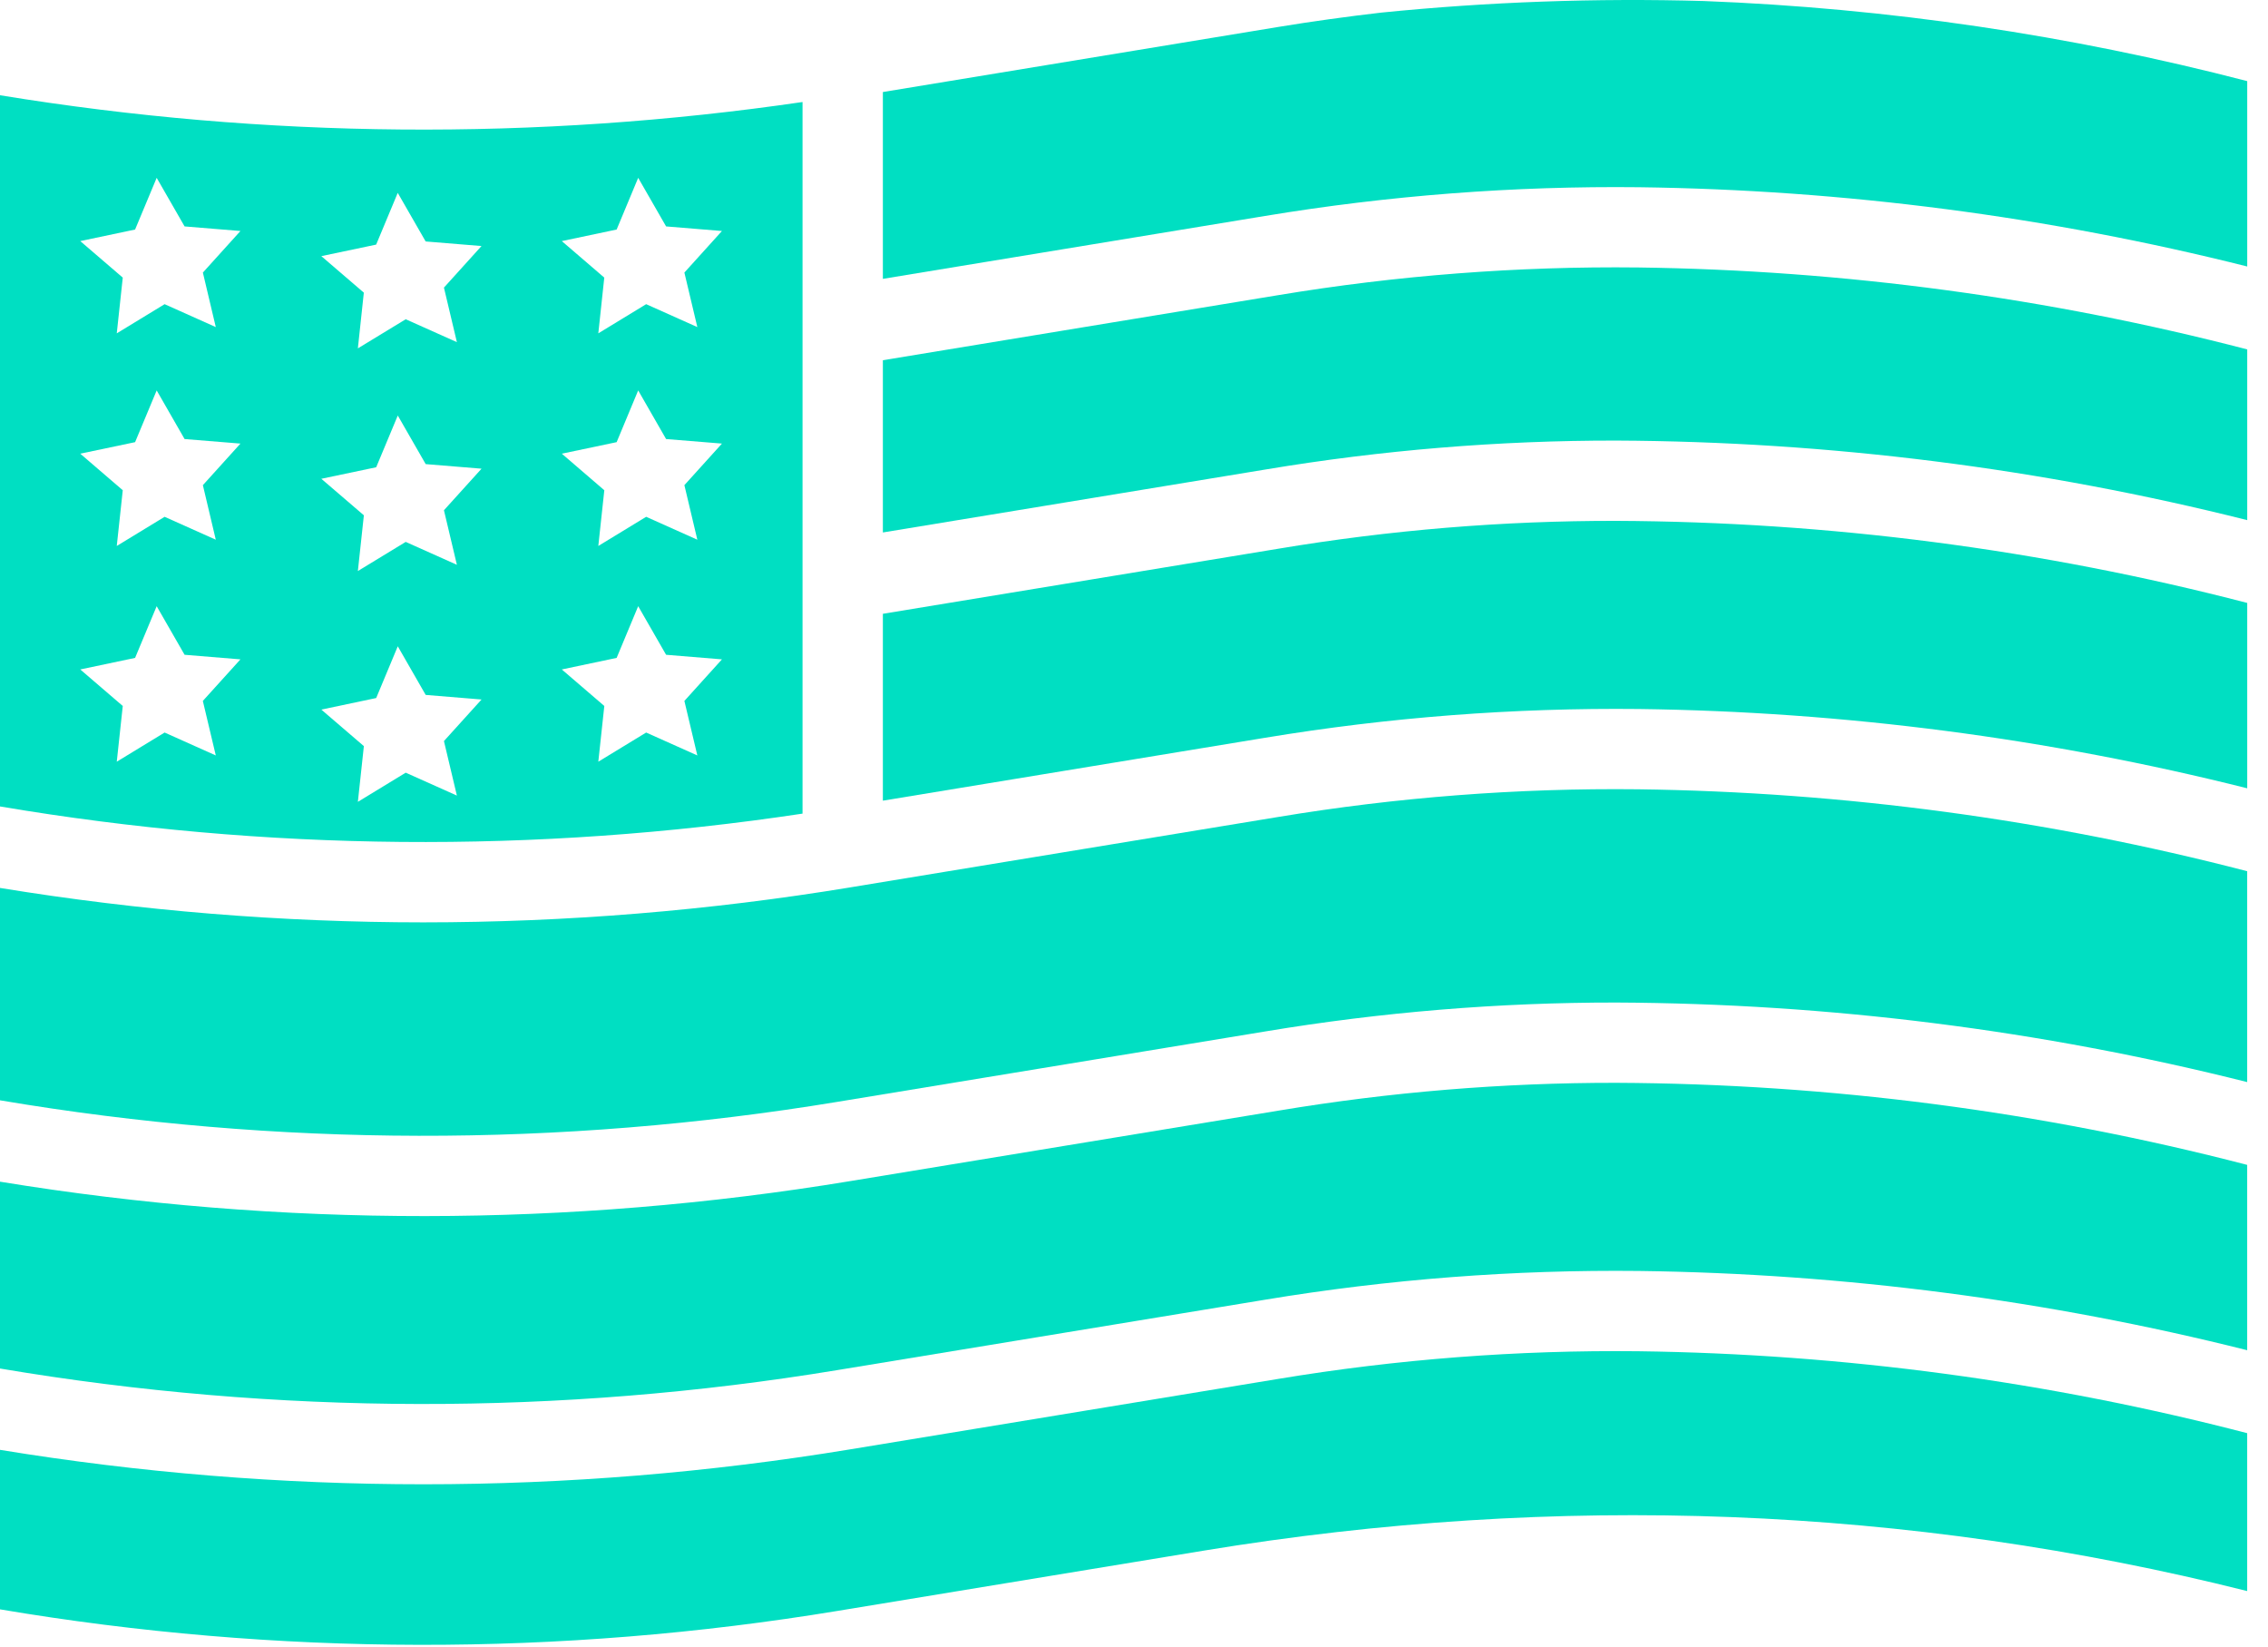
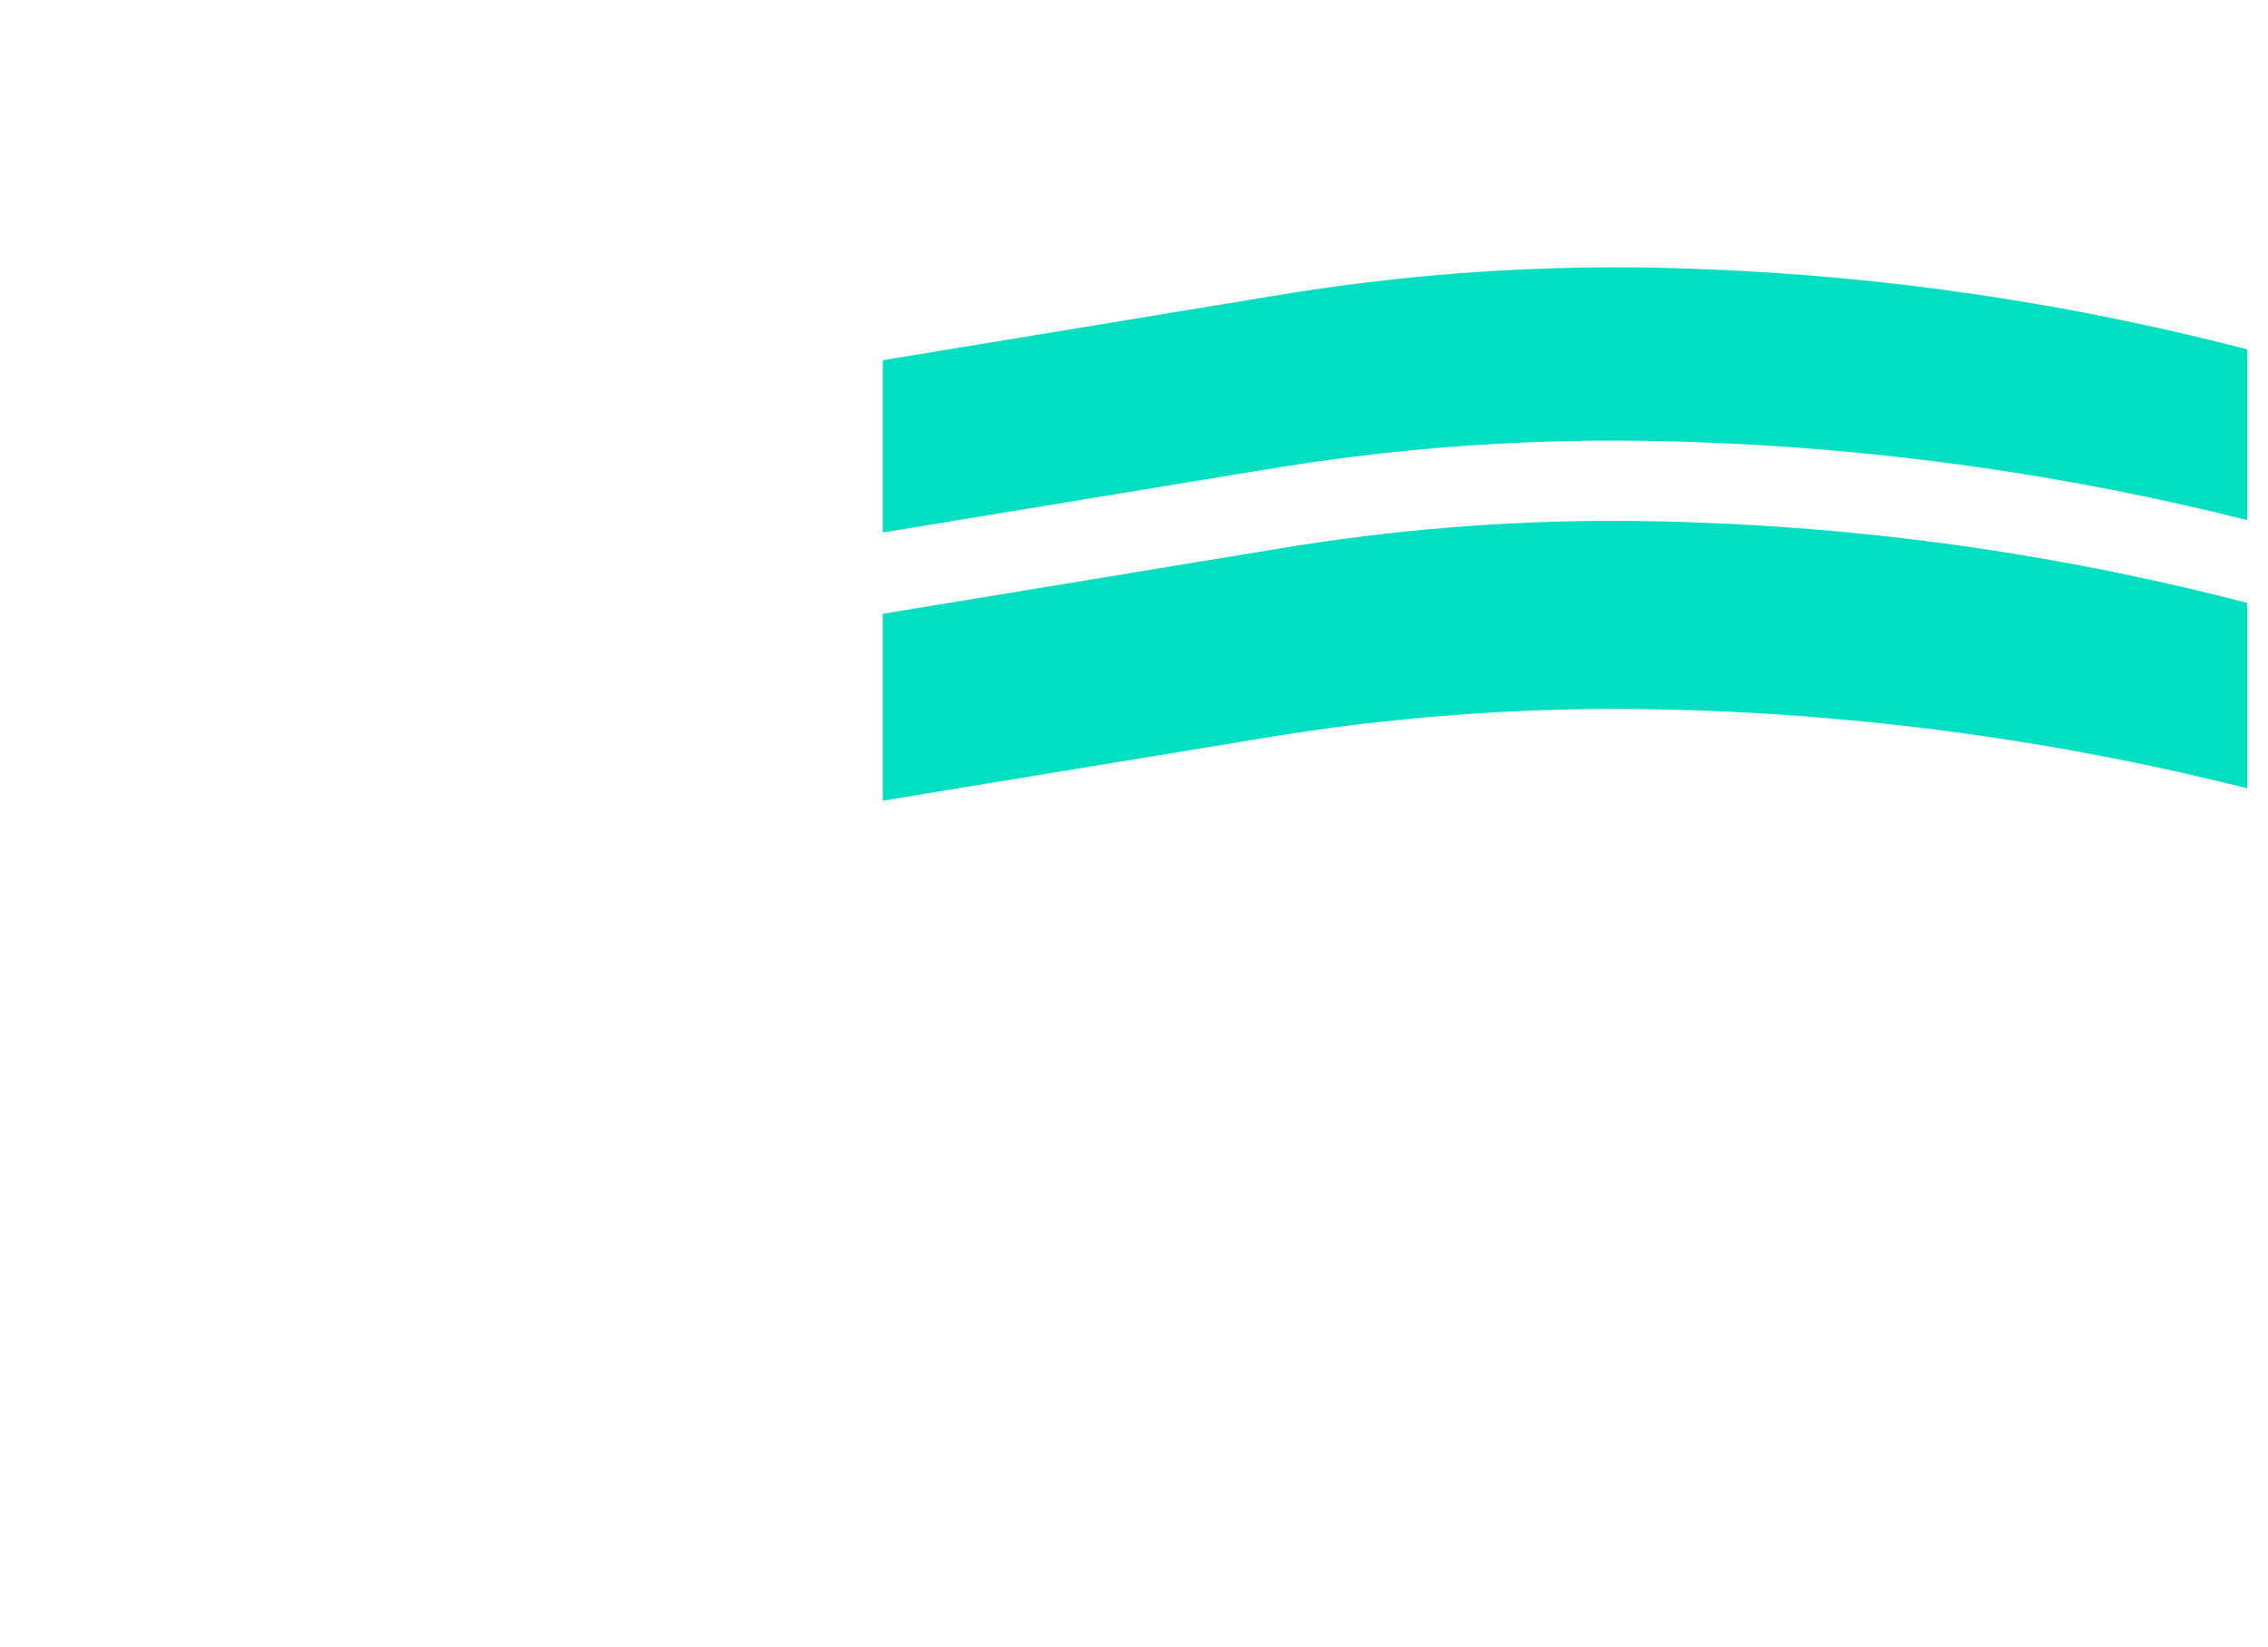
<svg xmlns="http://www.w3.org/2000/svg" width="62" height="45" viewBox="0 0 62 45" fill="none">
-   <path d="M34.952 30.353L23.25 32.278C15.553 33.549 7.699 33.554 0 32.295V37.401C7.576 38.68 15.312 38.694 22.893 37.444L34.576 35.522C37.96 34.96 41.386 34.697 44.816 34.735C50.419 34.808 55.995 35.535 61.431 36.901V31.836C55.796 30.372 50 29.619 44.179 29.593C41.087 29.59 38.001 29.844 34.952 30.353Z" fill="#00DFC2" />
-   <path d="M0 2.603V22.04C7.257 23.267 14.662 23.333 21.939 22.236V2.788C14.66 3.852 7.26 3.789 0 2.603ZM5.899 20.646L4.5 20.02L3.192 20.817L3.356 19.294L2.194 18.296L3.693 17.98L4.283 16.567L5.046 17.895L6.573 18.02L5.545 19.156L5.899 20.646ZM5.546 13.259L5.899 14.75L4.5 14.124L3.192 14.921L3.356 13.398L2.194 12.399L3.693 12.084L4.283 10.67L5.046 11.999L6.573 12.123L5.546 13.259ZM5.546 7.449L5.899 8.939L4.5 8.313L3.192 9.11L3.356 7.587L2.194 6.589L3.693 6.273L4.283 4.86L5.046 6.188L6.573 6.313L5.546 7.449ZM12.49 21.743L11.091 21.117L9.783 21.914L9.947 20.391L8.784 19.393L10.284 19.077L10.874 17.663L11.637 18.992L13.164 19.117L12.136 20.253L12.49 21.743ZM12.136 13.945L12.49 15.436L11.091 14.81L9.783 15.606L9.947 14.083L8.784 13.085L10.284 12.77L10.874 11.356L11.637 12.684L13.164 12.809L12.136 13.945ZM12.136 7.86L12.49 9.351L11.091 8.725L9.783 9.521L9.946 7.998L8.784 7L10.283 6.685L10.873 5.271L11.636 6.599L13.163 6.724L12.136 7.86ZM19.063 20.646L17.664 20.02L16.356 20.817L16.52 19.294L15.358 18.296L16.857 17.98L17.446 16.567L18.209 17.895L19.736 18.02L18.709 19.156L19.063 20.646ZM18.709 13.259L19.063 14.75L17.664 14.124L16.356 14.921L16.52 13.398L15.358 12.399L16.857 12.084L17.446 10.67L18.209 11.999L19.736 12.123L18.709 13.259ZM18.709 7.449L19.063 8.939L17.664 8.313L16.356 9.11L16.519 7.587L15.358 6.589L16.857 6.273L17.446 4.86L18.209 6.188L19.736 6.313L18.709 7.449Z" fill="#00DFC2" />
-   <path d="M34.932 22.329L23.253 24.25L23.25 24.251C19.389 24.887 15.483 25.207 11.57 25.208C7.695 25.207 3.825 24.892 0 24.267V30.071C7.576 31.35 15.312 31.364 22.893 30.113L34.595 28.188C37.766 27.66 40.974 27.396 44.188 27.399C50.002 27.425 55.792 28.155 61.431 29.573V23.81C55.993 22.397 50.404 21.645 44.787 21.571C41.486 21.534 38.188 21.788 34.932 22.329Z" fill="#00DFC2" />
-   <path d="M34.932 37.687L23.25 39.609C19.389 40.245 15.483 40.565 11.57 40.565C7.695 40.565 3.825 40.25 0 39.624V43.983C7.576 45.262 15.312 45.276 22.893 44.026L32.915 42.377C42.583 40.786 52.173 41.159 61.431 43.483V39.168C55.993 37.755 50.404 37.003 44.787 36.929C41.486 36.893 38.188 37.146 34.932 37.687Z" fill="#00DFC2" />
  <path d="M34.954 14.995L24.135 16.775V21.882L34.577 20.164C37.961 19.603 41.387 19.34 44.816 19.377C50.42 19.45 55.996 20.177 61.432 21.544V16.478C55.797 15.014 50.002 14.26 44.18 14.235C41.089 14.231 38.002 14.485 34.954 14.995Z" fill="#00DFC2" />
-   <path d="M46.577 0.028C43.632 -0.056 40.685 0.05 37.754 0.345C36.825 0.453 35.891 0.581 34.953 0.735L24.135 2.515V7.621L34.577 5.903C37.96 5.342 41.387 5.079 44.816 5.117C50.42 5.19 55.996 5.917 61.432 7.283V2.217C56.574 0.955 51.593 0.221 46.577 0.028Z" fill="#00DFC2" />
  <path d="M34.933 8.068L24.135 9.845V14.552L34.597 12.831C37.767 12.301 40.976 12.037 44.189 12.041C50.004 12.067 55.793 12.797 61.432 14.215V9.549C55.994 8.136 50.406 7.384 44.788 7.31C41.487 7.273 38.189 7.527 34.933 8.068Z" fill="#00DFC2" />
</svg>